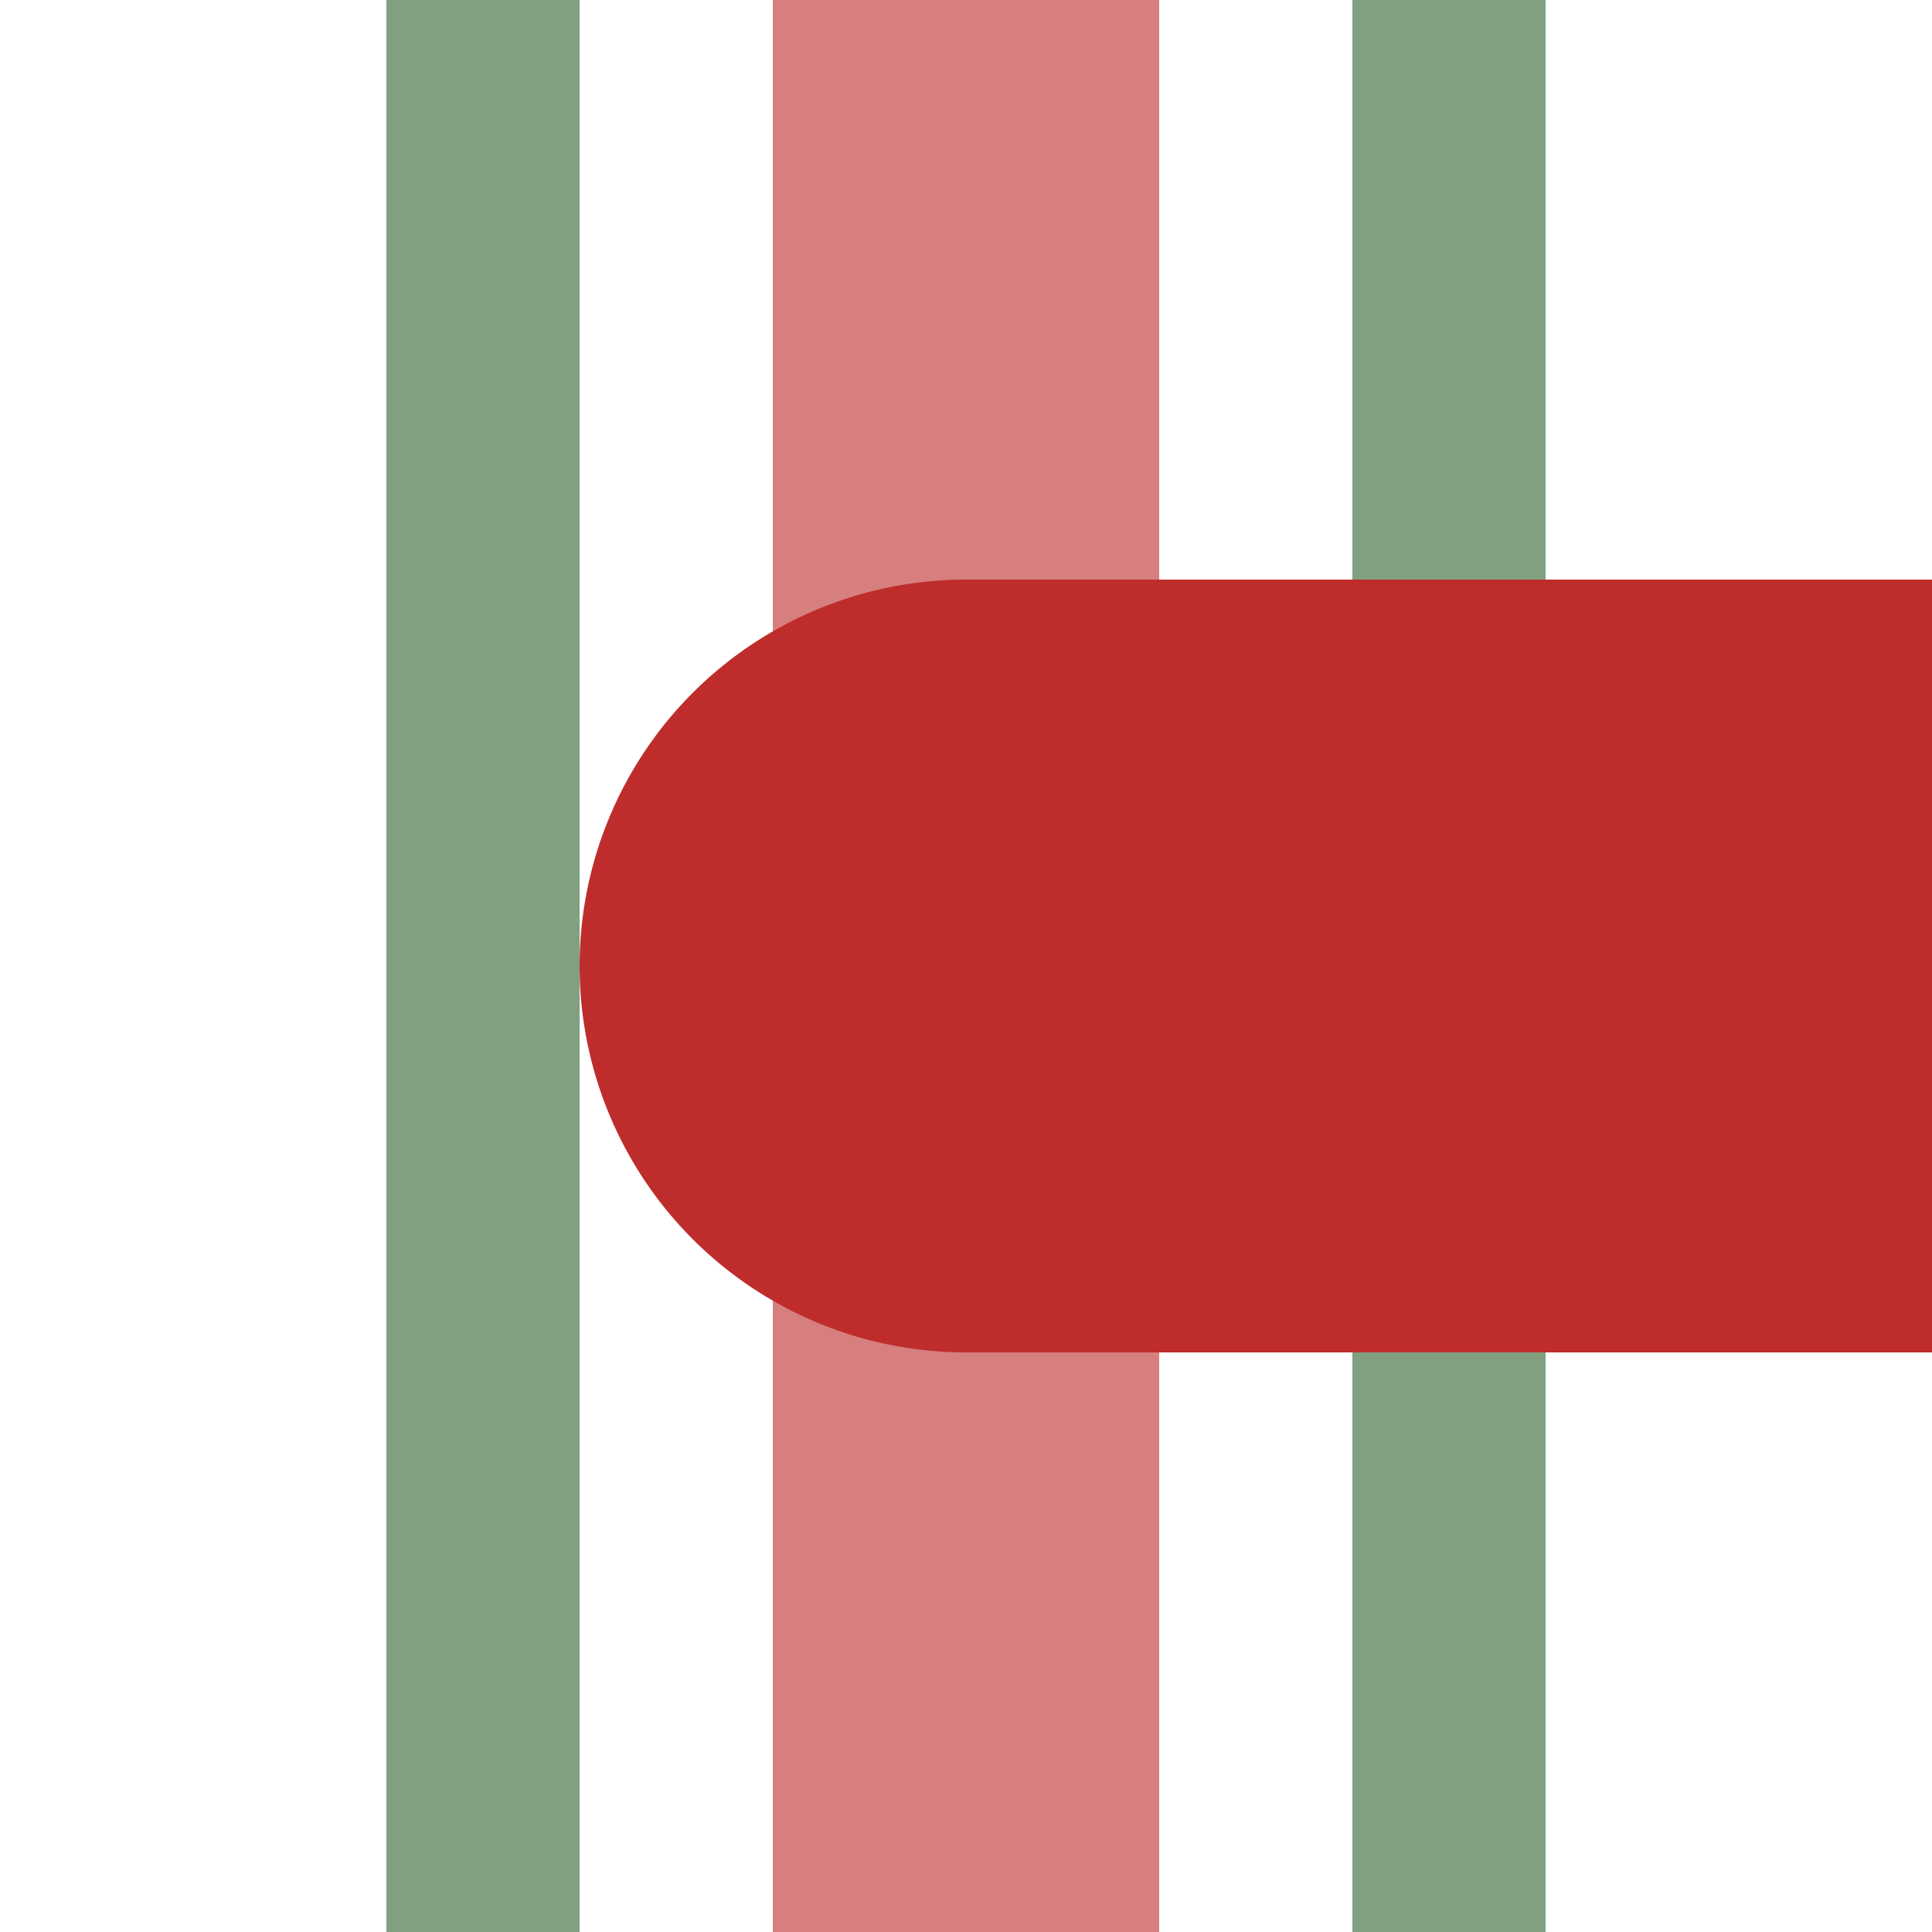
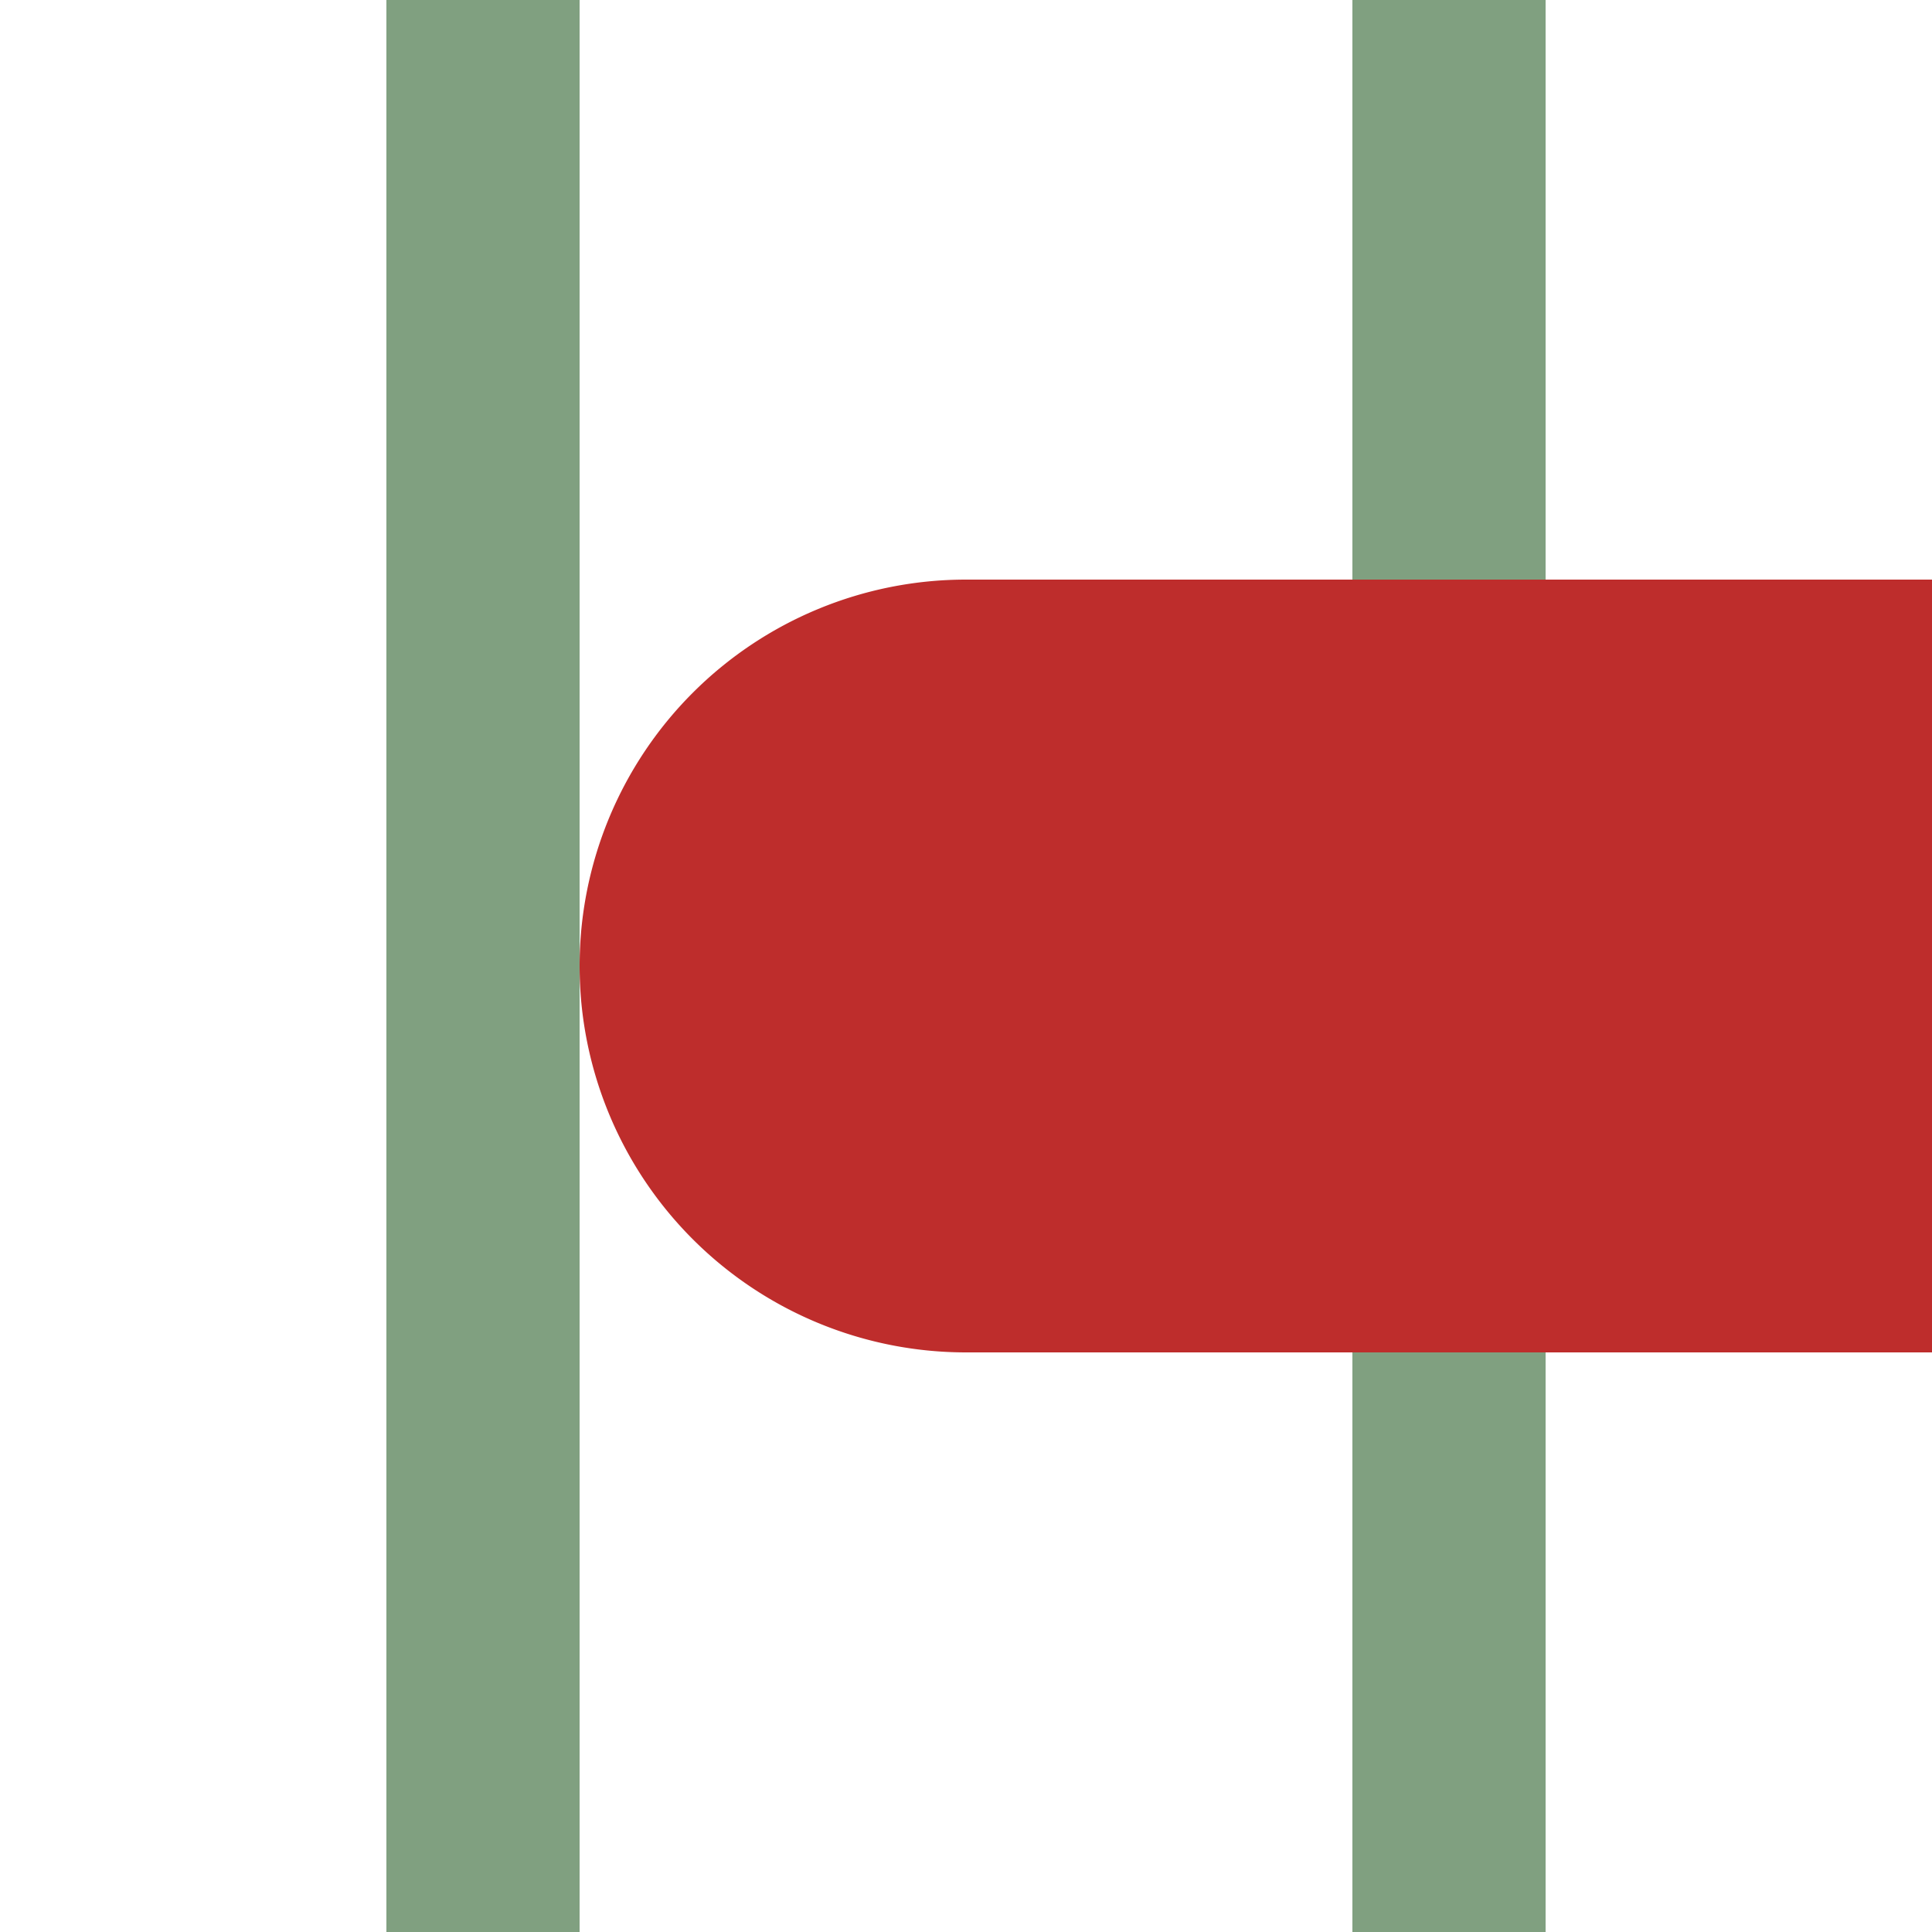
<svg xmlns="http://www.w3.org/2000/svg" width="500" height="500">
  <title>xhHST-L</title>
-   <path stroke="#D77F7E" d="M 250,0 V 500" stroke-width="100" />
  <path stroke="#80A080" d="M 125,0 V 500 m 250,0 V 0" stroke-width="50" />
  <path fill="#BE2D2C" d="M 500,150 H 250 a 100,100 0 0 0 0,200 H 500" />
</svg>